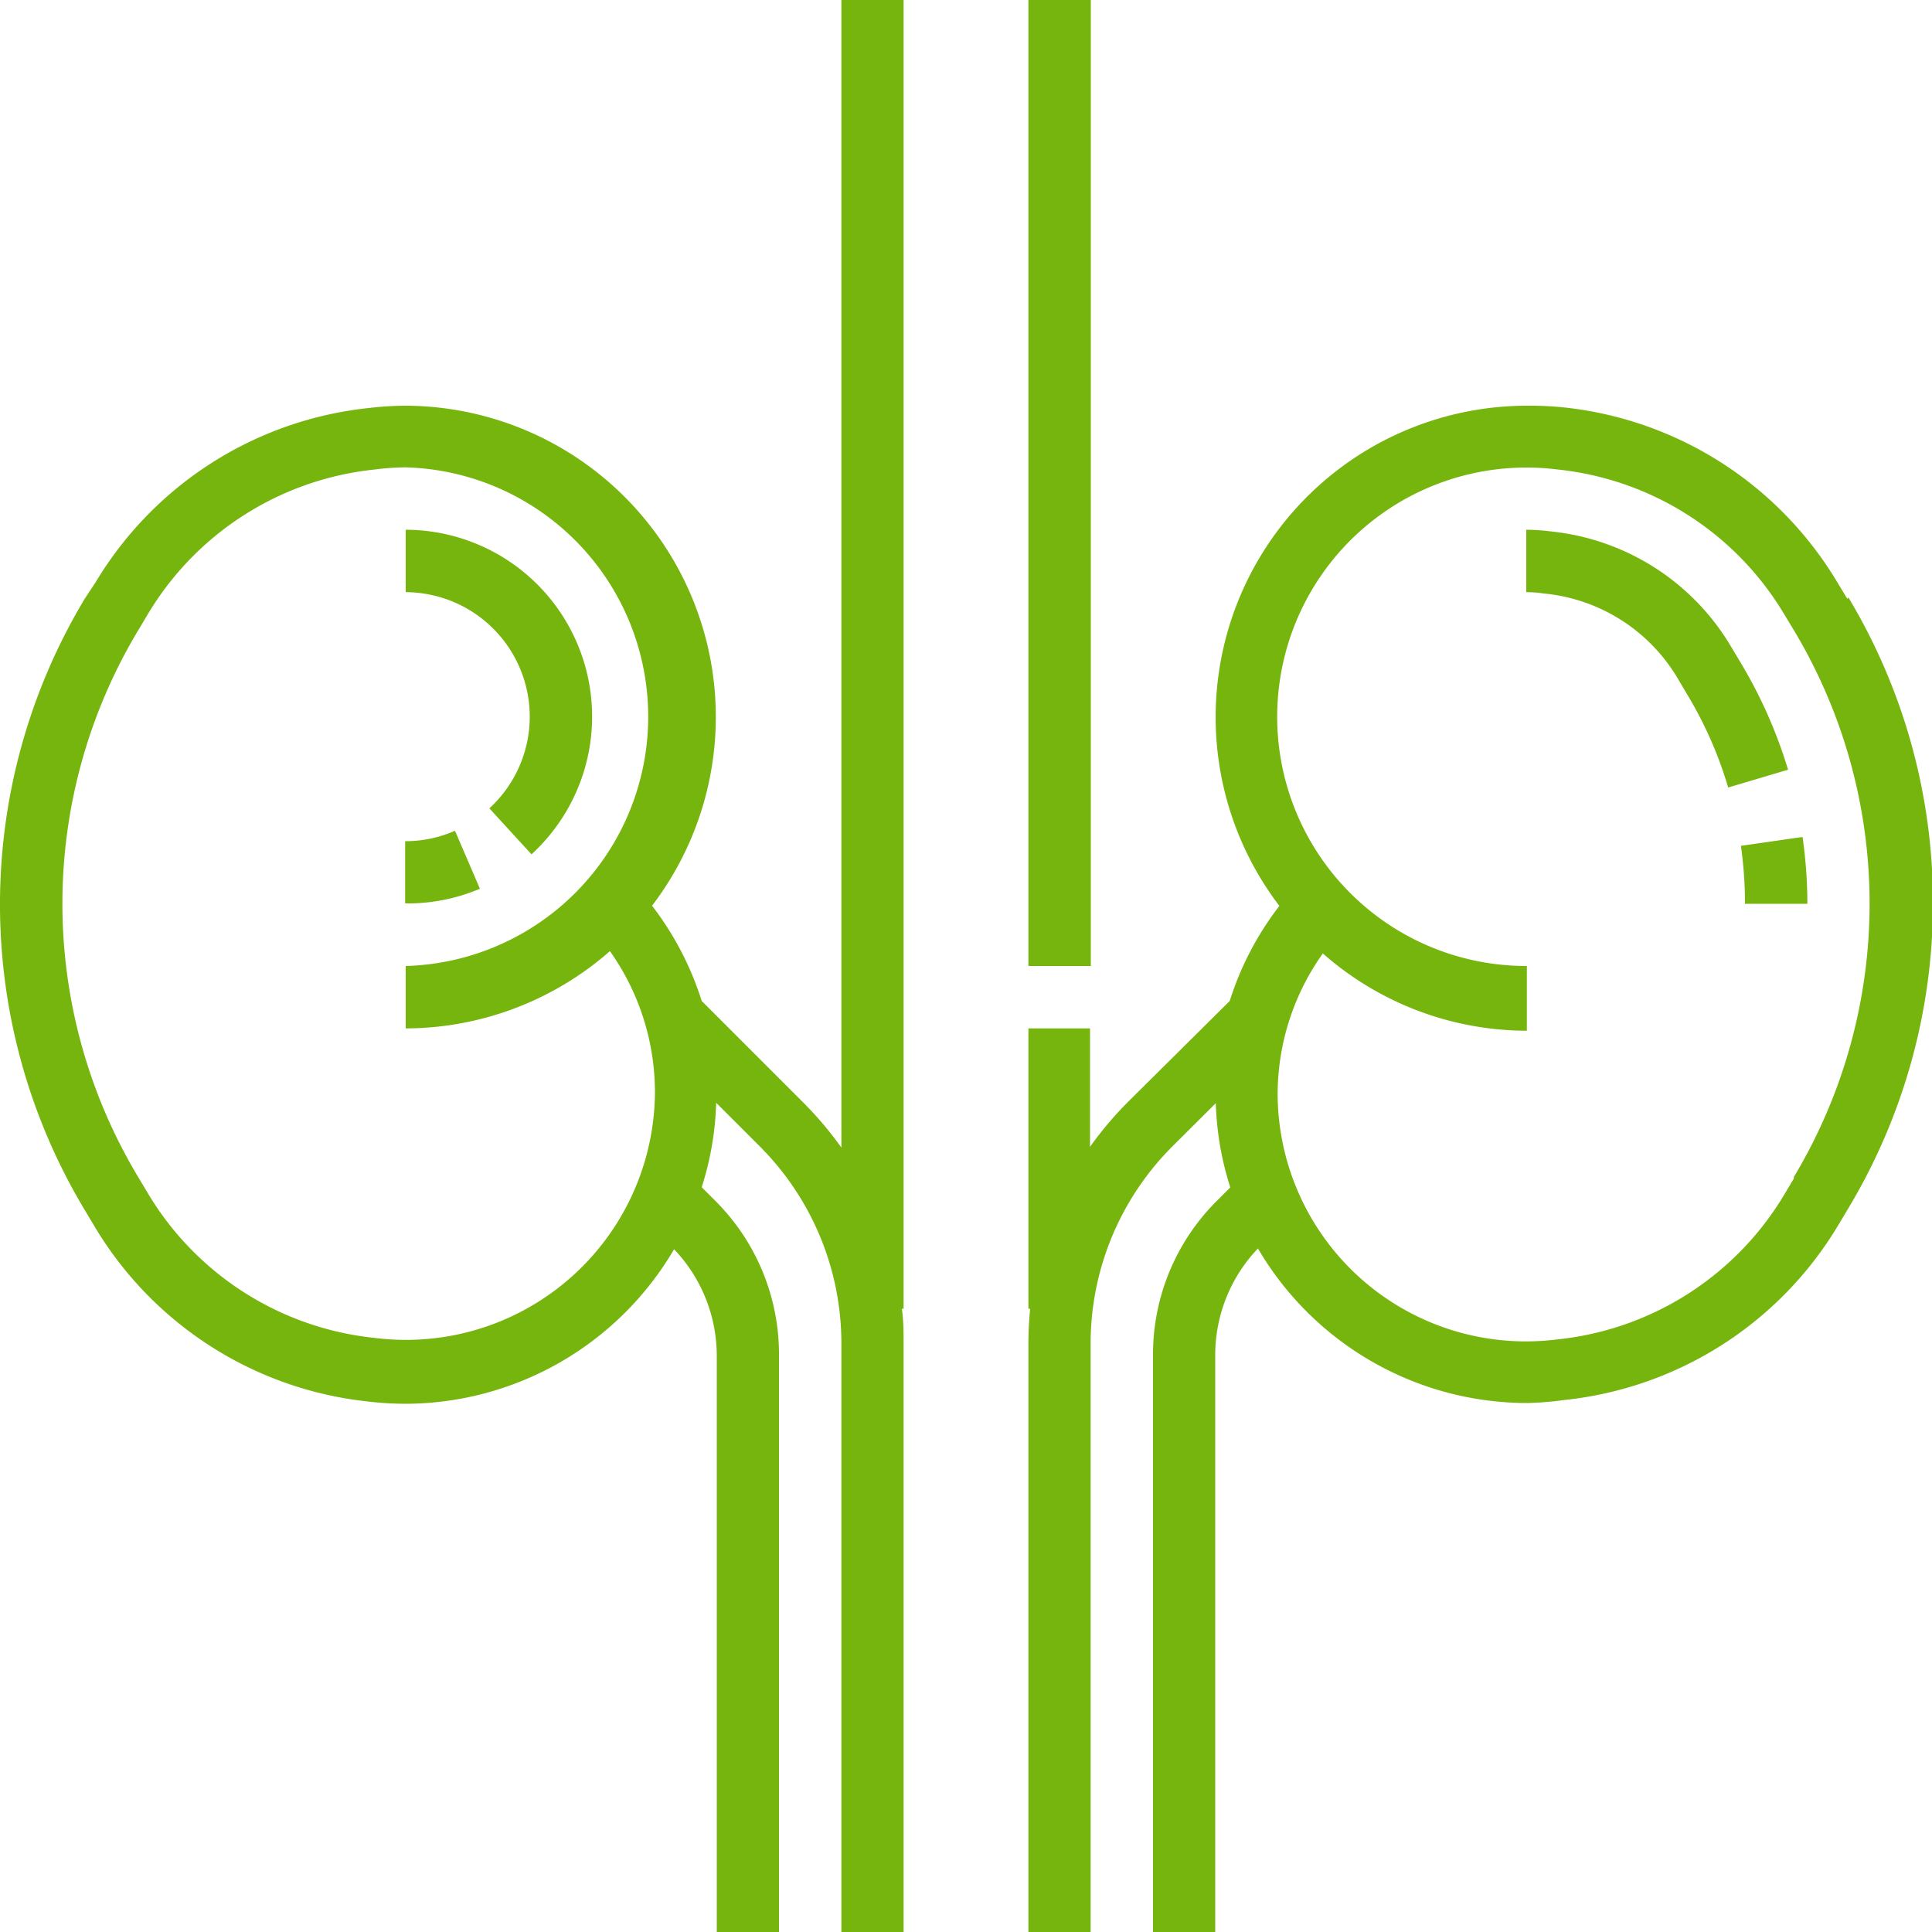
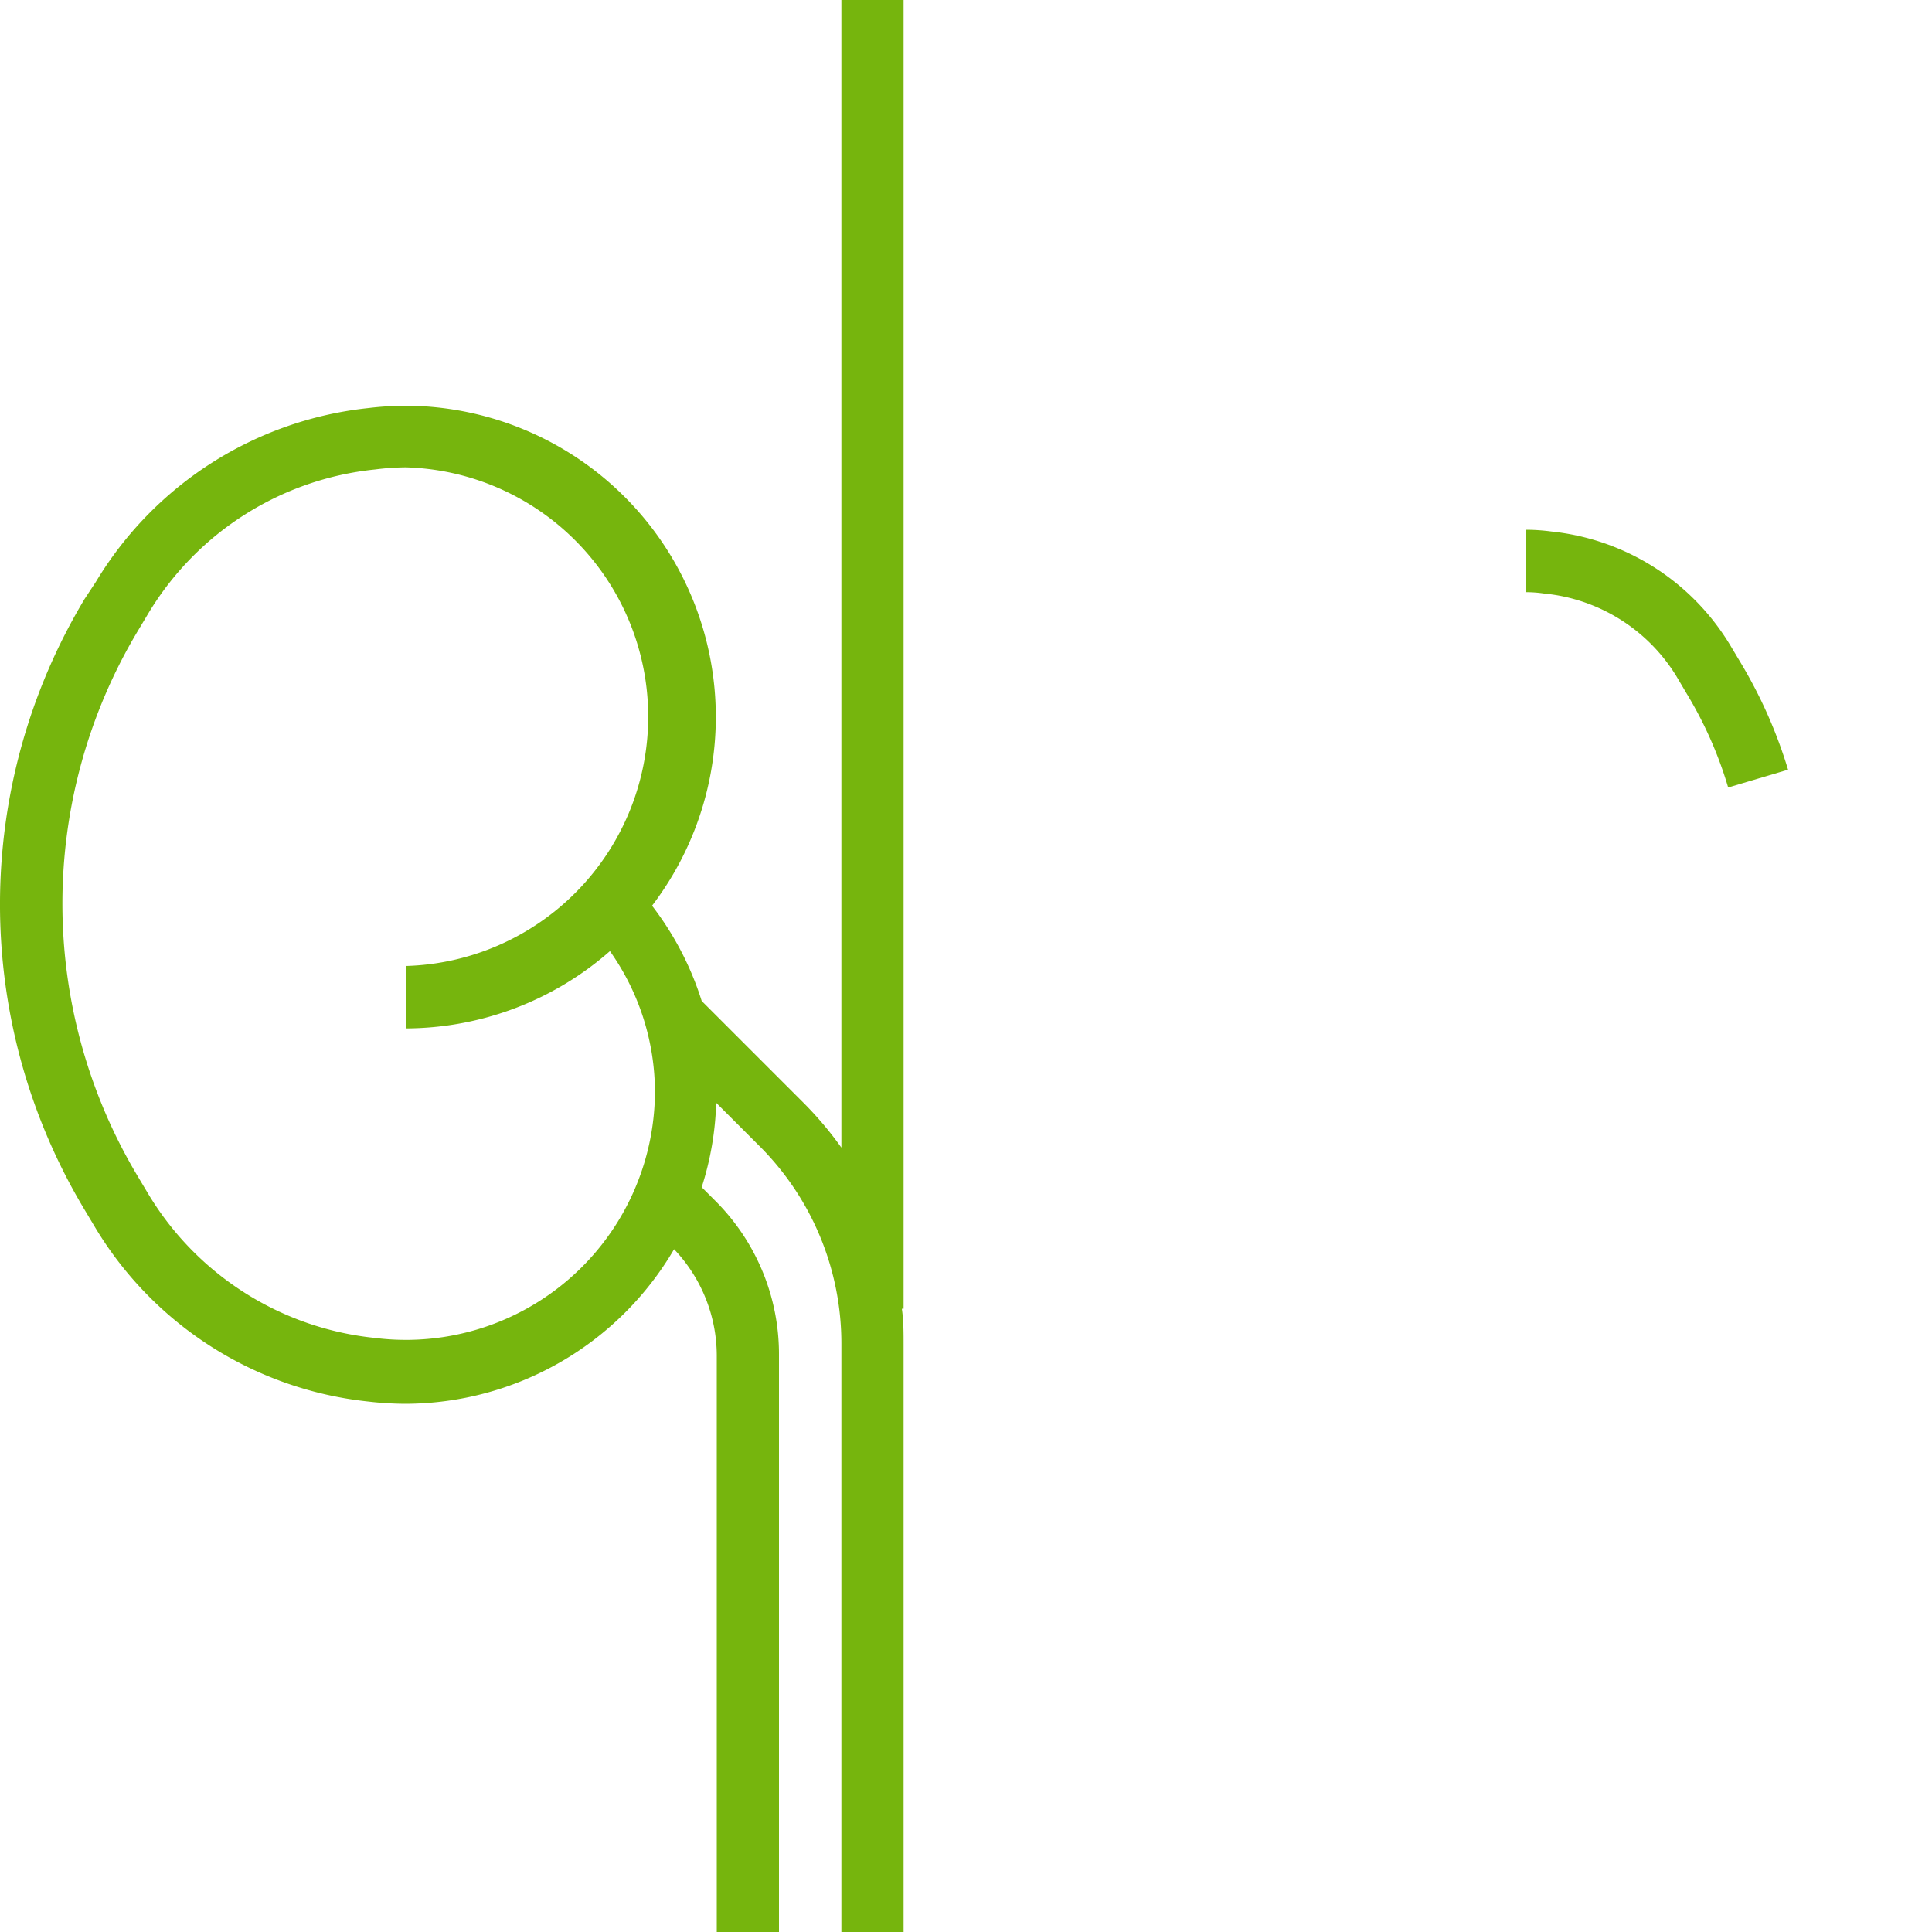
<svg xmlns="http://www.w3.org/2000/svg" viewBox="0 0 100 100">
  <defs>
    <style>.cls-1{fill:#76b50d;}</style>
  </defs>
  <title>прост600</title>
  <g id="Слой_2" data-name="Слой 2">
    <g id="Слой_1-2" data-name="Слой 1">
-       <path class="cls-1" d="M95.62,31l-.55-.91a18.79,18.79,0,0,0-14.1-9A17.36,17.36,0,0,0,79,21,16.12,16.12,0,0,0,66.22,46.89a15.86,15.86,0,0,0-2.57,4.92L58.42,57a18.39,18.39,0,0,0-2,2.36V53.23H53.23V67.74h.09c-.06.61-.09,1.22-.09,1.85V100h3.22V69.59A14.43,14.43,0,0,1,60.7,59.32l2.23-2.22a15.75,15.75,0,0,0,.75,4.36l-.69.69a11.21,11.21,0,0,0-3.31,8V100H62.9V70.14a8,8,0,0,1,2.21-5.52,16.16,16.16,0,0,0,13.92,8A16.75,16.75,0,0,0,81,72.46a18.79,18.79,0,0,0,14.12-9l.55-.92a30.72,30.72,0,0,0,0-31.62Zm-2.77,30-.55.92a15.54,15.54,0,0,1-11.71,7.41,13.33,13.33,0,0,1-1.56.1,12.85,12.85,0,0,1-12.9-12.77,12.6,12.6,0,0,1,2.34-7.31,16,16,0,0,0,10.56,4V50a12.9,12.9,0,1,1,1.58-25.7A15.53,15.53,0,0,1,92.3,31.71l.55.91a27.5,27.5,0,0,1,0,28.3Z" />
      <path class="cls-1" d="M90.09,34.29l-.55-.92a12.29,12.29,0,0,0-9.24-5.86A10.08,10.08,0,0,0,79,27.42v3.23a6.46,6.46,0,0,1,.92.07A9.05,9.05,0,0,1,86.77,35l.55.93a20.64,20.64,0,0,1,2.13,4.83l3.1-.92A24.54,24.54,0,0,0,90.09,34.29Z" />
-       <path class="cls-1" d="M93.3,43.32l-3.19.46a21.36,21.36,0,0,1,.21,3h3.23A24.91,24.91,0,0,0,93.3,43.32Z" />
-       <path class="cls-1" d="M27.42,37.1a6.45,6.45,0,0,1-2.09,4.74l2.18,2.38A9.67,9.67,0,0,0,21,27.42v3.23A6.45,6.45,0,0,1,27.42,37.1Z" />
-       <path class="cls-1" d="M23.55,43a6.38,6.38,0,0,1-2.58.54v3.22A9.52,9.52,0,0,0,24.84,46Z" />
-       <rect class="cls-1" x="53.23" width="3.23" height="50" />
      <path class="cls-1" d="M43.55,59.4a18.39,18.39,0,0,0-2-2.36l-5.23-5.23a15.91,15.91,0,0,0-2.57-4.93A16.11,16.11,0,0,0,21,21a16.75,16.75,0,0,0-1.92.12,18.76,18.76,0,0,0-14.12,9L4.38,31a30.72,30.72,0,0,0,0,31.62l.55.92a18.79,18.79,0,0,0,14.1,9,17.36,17.36,0,0,0,1.94.12,16.16,16.16,0,0,0,13.92-8,8,8,0,0,1,2.21,5.52V100h3.22V70.14a11.21,11.21,0,0,0-3.31-8l-.69-.69a15.76,15.76,0,0,0,.75-4.37l2.23,2.23a14.43,14.43,0,0,1,4.25,10.26V100h3.22V69.59c0-.62,0-1.24-.09-1.85h.09V0H43.55ZM19.39,69.25A15.53,15.53,0,0,1,7.7,61.84l-.55-.92a27.48,27.48,0,0,1,0-28.29l.55-.92A15.54,15.54,0,0,1,19.41,24.3,13.32,13.32,0,0,1,21,24.19,12.91,12.91,0,0,1,21,50v3.23a16.09,16.09,0,0,0,10.57-4,12.66,12.66,0,0,1,2.33,7.31A12.89,12.89,0,0,1,19.39,69.25Z" />
    </g>
  </g>
</svg>